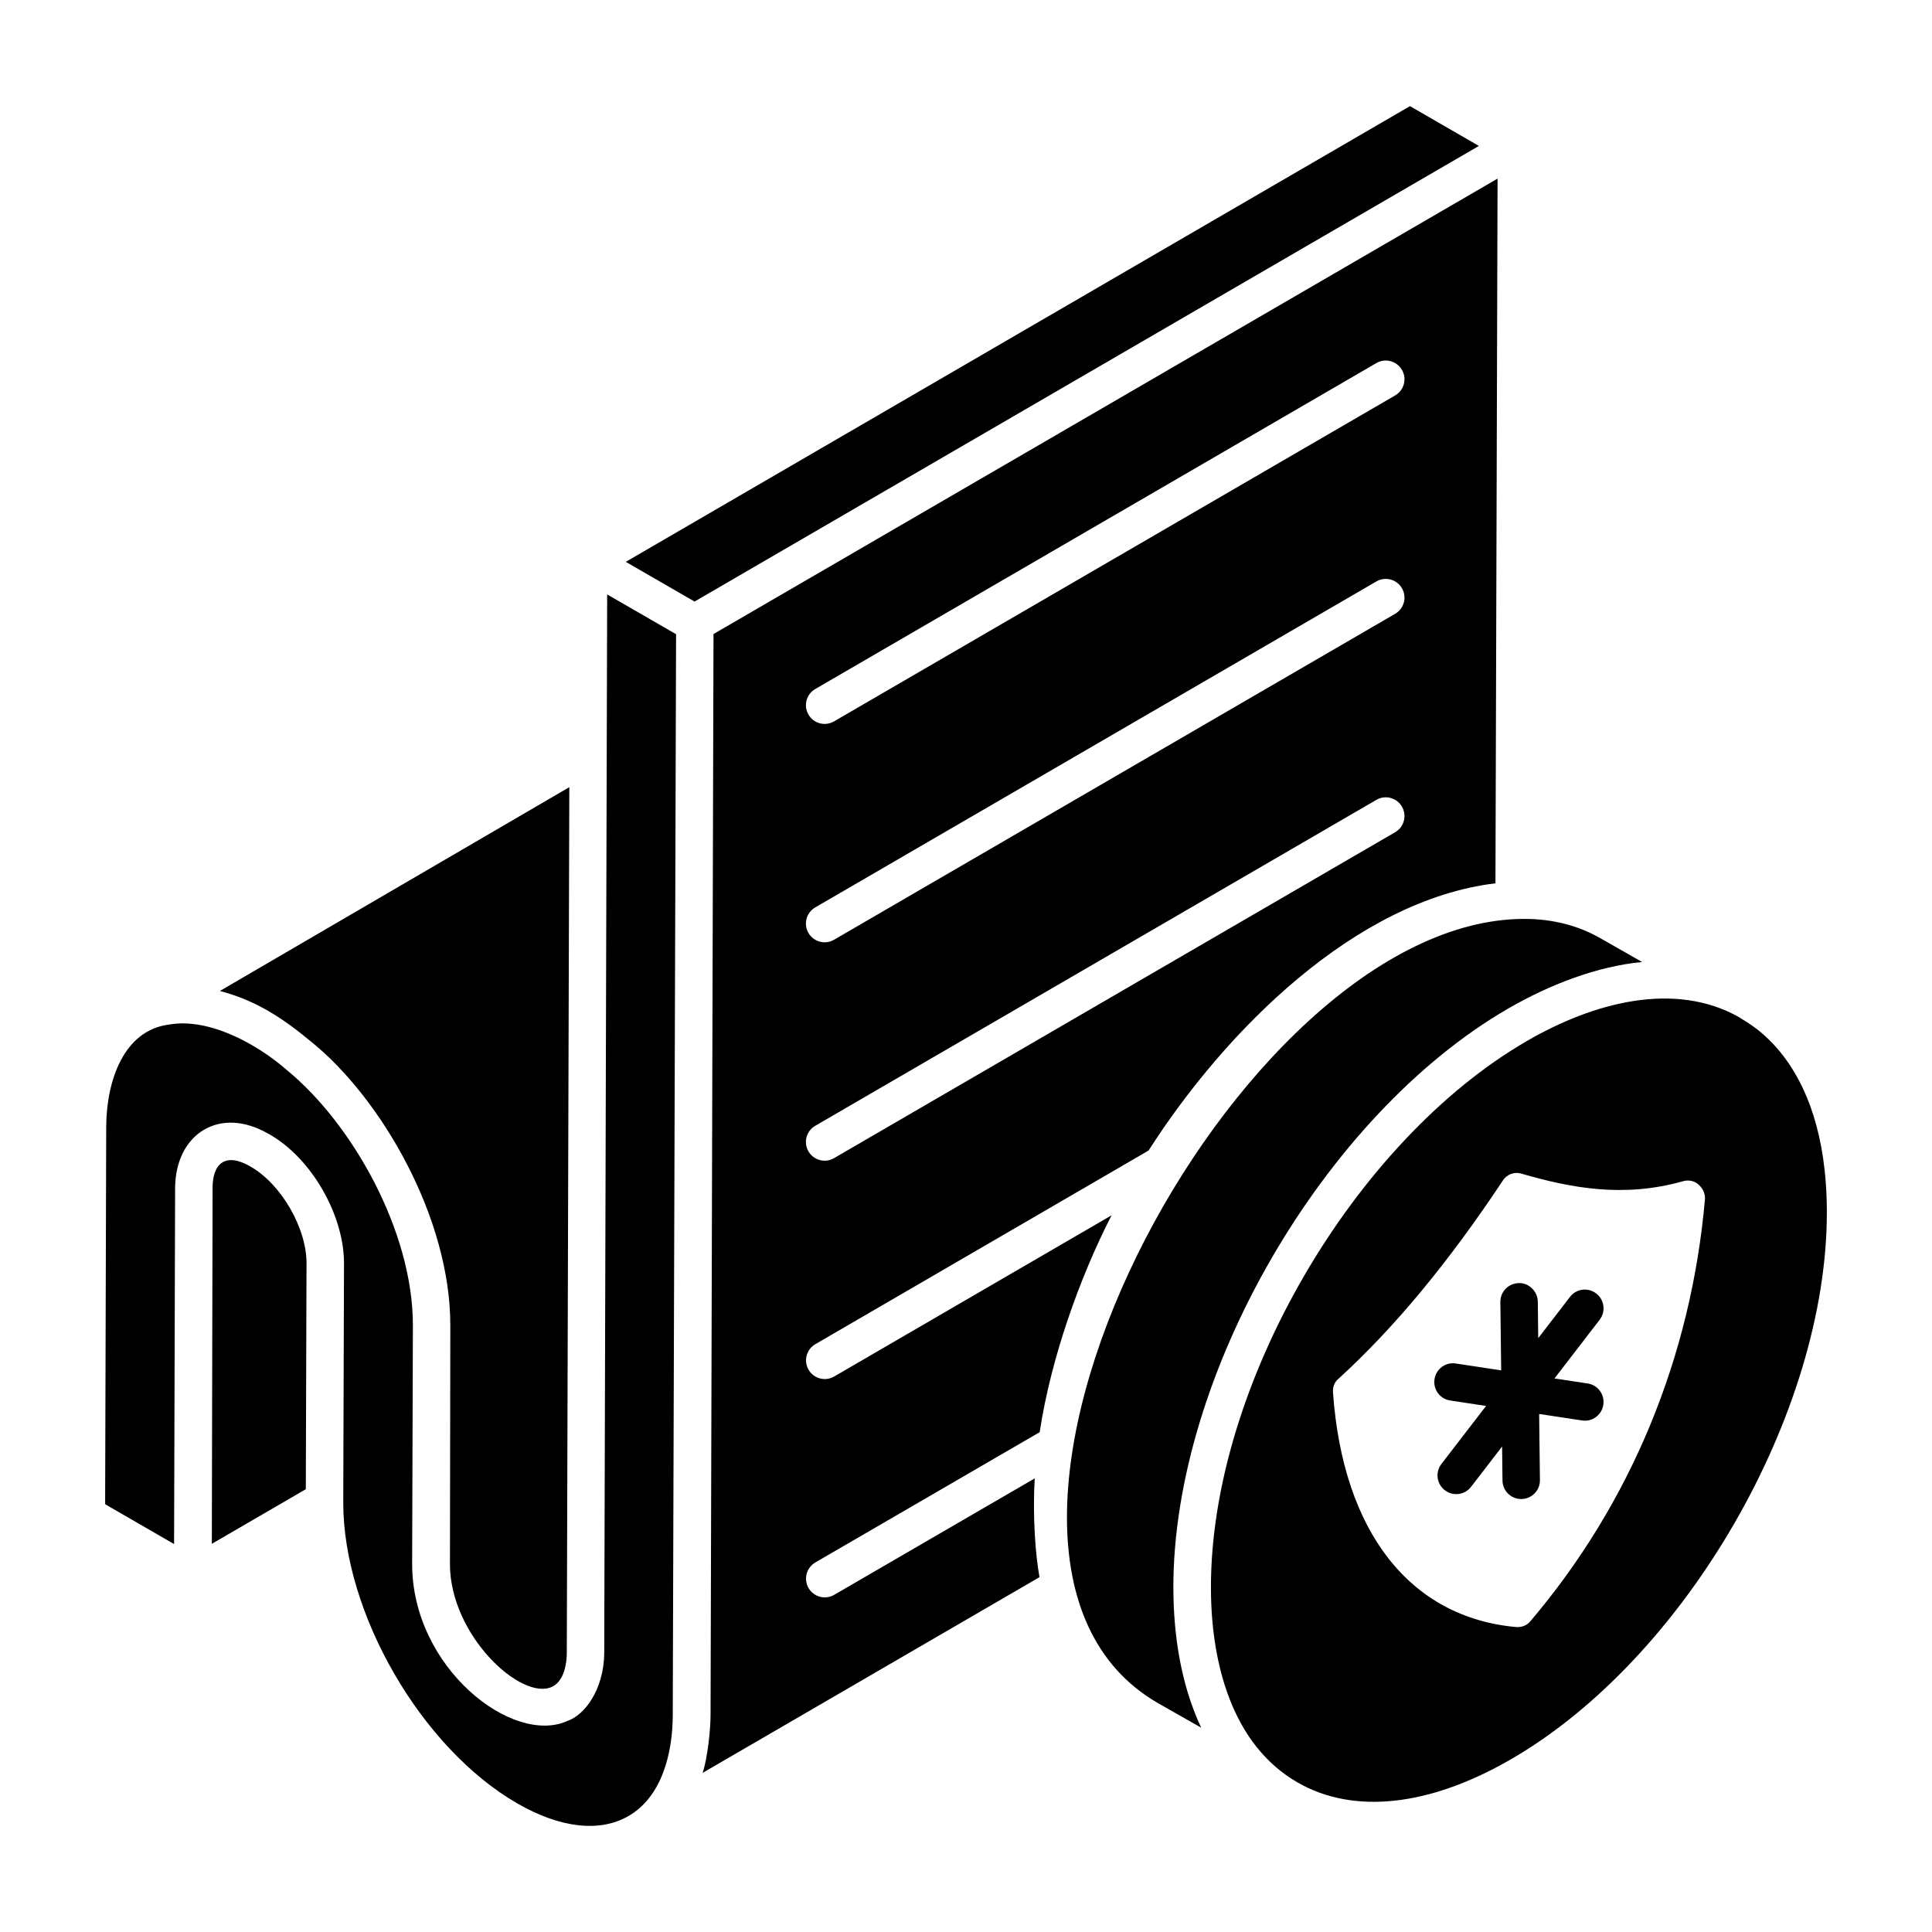
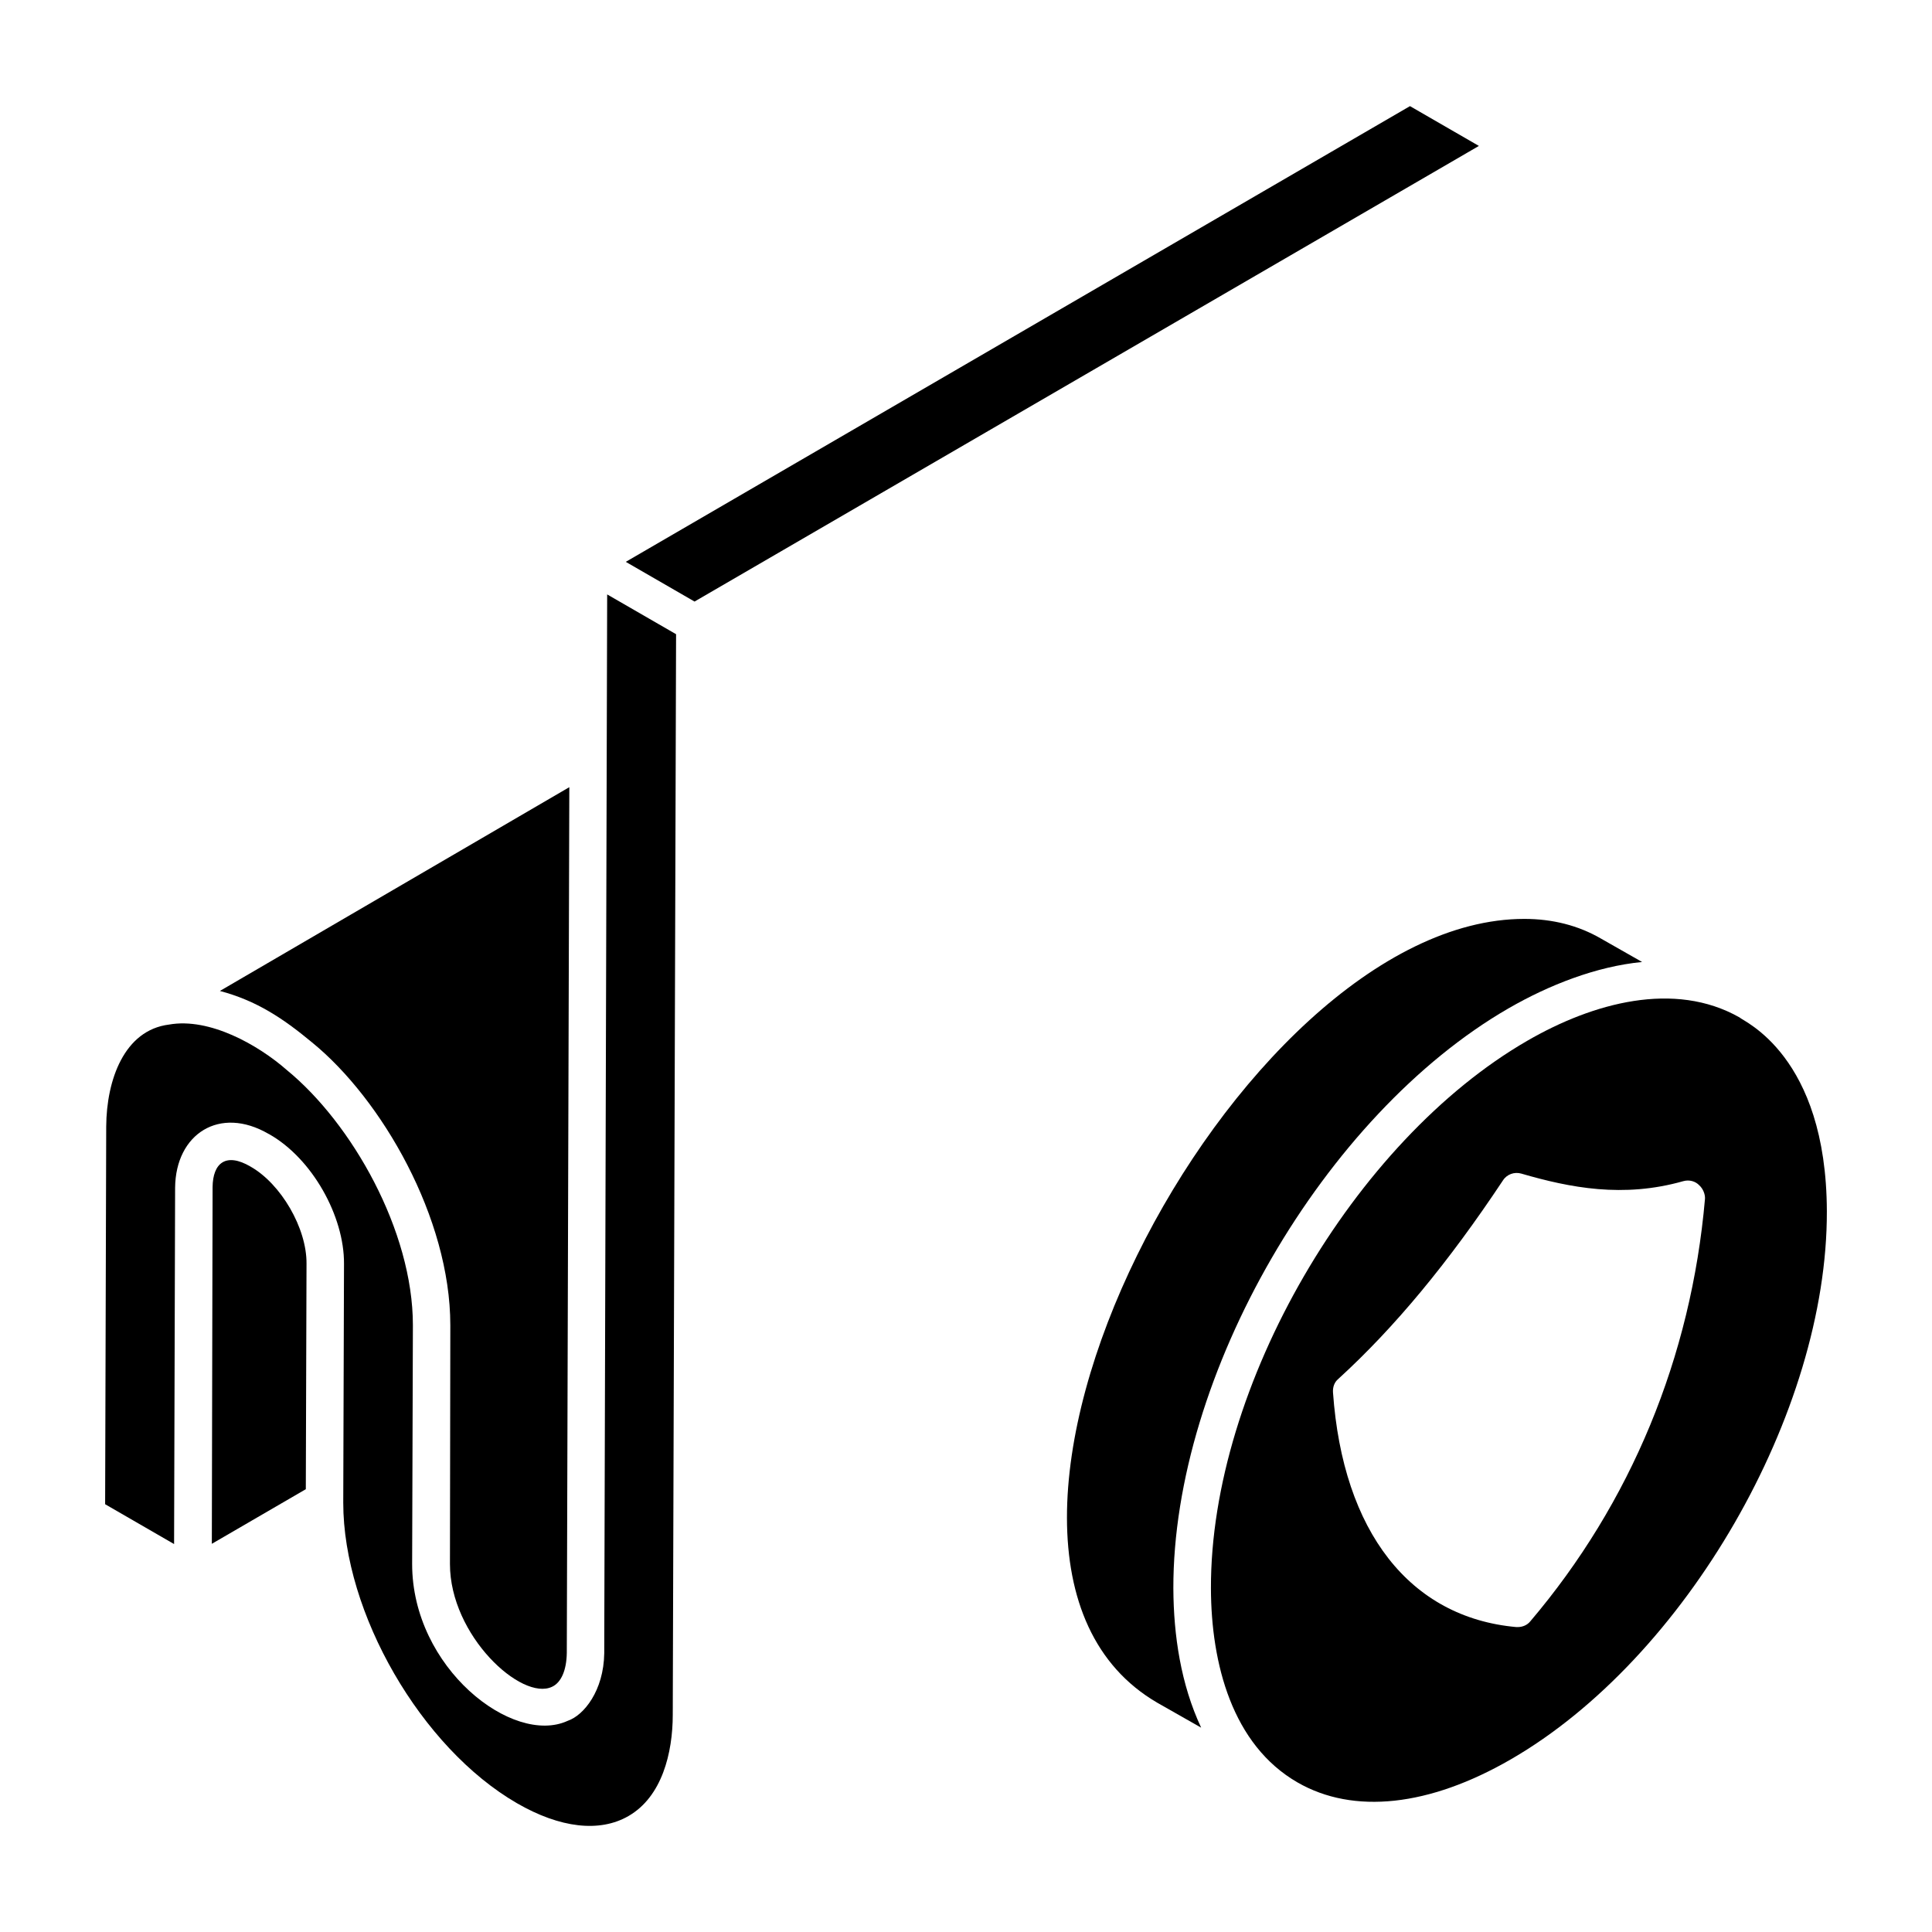
<svg xmlns="http://www.w3.org/2000/svg" fill="#000000" width="800px" height="800px" version="1.1" viewBox="144 144 512 512">
  <g>
    <path d="m534.51 183.49c-0.289 0.168-0.75 0.438-1.16 0.672-0.008 0.004-0.023 0.012-0.031 0.02 0.348-0.203 0.777-0.449 1.191-0.691z" />
-     <path d="m532.61 184.6c0.031-0.02 0.184-0.109 0.262-0.152-0.004 0.004-0.008 0.004-0.016 0.008-0.094 0.055-0.145 0.086-0.246 0.145z" />
    <path d="m304.14 577.64v0.062 0.199 0.668 0.324-0.066c0 0.316 0 0.691-0.004 1.156v-0.562c0 0.574-0.004 1.184-0.004 1.691 0-0.414 0-0.793 0.004-1.129 0 0.488-0.004 0.848-0.004 1.16v0.277 0.211-0.047 0.191-0.145 0.527-0.035c-0.145 9.957-5.418 16.473-9.691 17.914-14.543 6.703-41.219-14.031-41.219-41.547l0.199-63.309c0-24.988-16.145-53.473-33.41-67.609-7.547-6.629-20.469-13.969-31.219-12.051-11.855 1.473-16.566 14.637-16.645 27-0.219 76.984-0.273 95.867-0.285 99.426v-0.191 0.414-0.16 0.344-0.027 0.309l18.273 10.555 0.27-94.434c0.133-14.285 11.809-21.801 24.766-14.266 0.055 0.031 0.109 0.043 0.164 0.074 0.004 0.004 0.008 0.008 0.016 0.012 0.004 0 0.008 0.004 0.008 0.004 11.375 6.445 19.898 21.723 19.805 34.352v0.023l-0.199 63.285c0 29.238 20.656 64.973 46.047 79.637 11.414 6.594 21.906 7.805 29.547 3.387 8.863-5.109 11.73-16.684 11.73-26.879v-0.34-0.211 0.051c0-0.203 0.004-0.469 0.004-0.801v0.289c0-0.375 0.004-0.707 0.004-1.016v0.289-0.375-0.766c0-0.367 0.004-0.777 0.004-1.227v-0.098-0.367-0.043c0.047-15.406 0.234-76.07 0.867-281.7l-18.262-10.543c-0.562 201.67-0.727 261.06-0.766 276.11z" />
    <path d="m210.38 453.15c-6.508-3.809-9.973-0.934-10.043 5.441 0.016-1.449-0.074 29.668-0.199 94.535l24.906-14.473 0.188-59.773c0.082-9.387-6.75-21.141-14.852-25.73z" />
    <path d="m605 413.63c-17.254-9.797-38.867-3.879-56.246 6.18-45.91 26.504-83.996 91.469-83.844 145.13 0.055 19.969 5.652 41.473 22.961 51.43 14.836 8.531 34.887 6.371 56.488-6.109 46.344-26.75 83.926-91.914 83.777-145.26-0.113-41.434-22.277-50.375-23.137-51.371zm-55.492 160.08c-0.785 0.957-2.004 1.48-3.309 1.48h-0.348c-28.215-2.527-45.98-25.254-48.594-62.18-0.086-1.395 0.348-2.699 1.395-3.57 14.891-13.586 29.172-30.828 43.629-52.598 1.047-1.656 3.047-2.352 4.875-1.828 12.887 3.746 26.996 6.531 42.934 2.004 1.566-0.438 3.223 0 4.266 1.133 0.957 0.871 1.566 2.352 1.48 3.57-3.656 41.973-19.68 80.637-46.328 111.99z" />
    <path d="m535.7 182.8c-0.004 0-0.004 0-0.008 0.004-0.043 0.023-0.062 0.035-0.109 0.062 0.047-0.023 0.082-0.047 0.117-0.066z" />
    <path d="m263.34 495.18-0.098 63.324c0 18.938 18.996 36.367 27.062 32.508 2.422-1.121 3.832-4.387 3.902-8.973l0.668-229.43-92.598 54.004c9.715 2.586 16.664 7.203 24.402 13.625 18.516 15.07 36.66 46.566 36.66 74.941z" />
    <path d="m454.95 564.96c-0.121-56.688 39.988-125.54 88.848-153.75 10.688-6.168 23.242-11.098 35.375-12.273l-10.859-6.18c-6.019-3.504-12.887-5.238-20.363-5.238-76.84 0-164.38 168.55-97.281 207.71l11.645 6.617c-0.008-0.02-0.016-0.043-0.027-0.066-5.332-11.414-7.281-24.328-7.336-36.828z" />
    <path d="m322.29 595.21v0.293 0.52c-0.004-0.293-0.004-0.586 0-0.812z" />
    <path d="m532.86 184.45c0.191-0.113 0.32-0.184 0.496-0.285 0.492-0.285 1.211-0.703 2.348-1.363 0.086-0.051 0.184-0.105 0.219-0.129l-18.266-10.547-207.82 120.77 18.223 10.523c149.6-86.906 193.48-112.39 204.55-118.82-0.066 0.039 0.039-0.023 0.25-0.145z" />
-     <path d="m360.08 558.06 59.445-34.516c2.926-19.371 10.504-40.789 19.047-57.473l-73.512 42.719c-2.344 1.367-5.394 0.594-6.777-1.797-1.383-2.363-0.57-5.402 1.797-6.777l88.305-51.316c20.324-31.789 54.793-66.328 91.926-70.816l0.559-186.75c-149.89 87.066-193.62 112.47-204.56 118.82 0.168-0.098 0.121-0.07-0.223 0.129-0.227 0.133-0.391 0.227-0.59 0.344 0.18-0.105 0.332-0.191 0.469-0.273-0.293 0.168-0.723 0.422-1.387 0.805 0.141-0.082 0.281-0.164 0.418-0.242-0.559 0.324-0.922 0.535-1.234 0.719-0.215 0.125-0.406 0.234-0.676 0.391-0.281 102.79-0.492 181.1-0.781 286.37 0 4.004-0.789 11.445-2.094 15.426l89.27-51.863c-1.062-5.672-1.879-16.371-1.258-26.18l-53.164 30.871c-2.402 1.379-5.418 0.547-6.785-1.801-1.371-2.371-0.562-5.41 1.805-6.785zm-0.031-231.46 148.7-86.379c2.352-1.383 5.398-0.578 6.777 1.797 1.383 2.371 0.57 5.402-1.797 6.777l-148.7 86.379c-2.344 1.367-5.394 0.594-6.777-1.797-1.383-2.367-0.574-5.402 1.797-6.777zm0 57.871 148.7-86.379c2.352-1.383 5.398-0.586 6.777 1.797 1.383 2.371 0.57 5.402-1.797 6.777l-148.7 86.379c-2.344 1.367-5.394 0.594-6.777-1.797-1.383-2.367-0.574-5.402 1.797-6.777zm0 57.875 148.7-86.371c2.363-1.383 5.398-0.586 6.777 1.797 1.383 2.371 0.57 5.402-1.797 6.777l-148.7 86.371c-2.402 1.395-5.422 0.547-6.777-1.797-1.383-2.371-0.574-5.402 1.797-6.777z" />
-     <path d="m333.49 311.79c0.055-0.031 0.207-0.121 0.277-0.16 0.152-0.086 0.332-0.191 0.477-0.277-0.289 0.168-0.547 0.316-0.754 0.438z" />
    <path d="m533.32 184.18c-0.223 0.129-0.316 0.184-0.449 0.262 0.109-0.062 0.25-0.145 0.449-0.262z" />
-     <path d="m567.02 486.79c-2.184-1.688-5.297-1.273-6.957 0.902l-8.418 10.934-0.113-9.688c-0.039-2.742-2.394-4.996-5.019-4.902-2.742 0.035-4.938 2.281-4.902 5.019l0.215 18.105-12.023-1.82c-2.699-0.441-5.242 1.449-5.644 4.164-0.41 2.707 1.449 5.238 4.164 5.644l9.504 1.441-11.84 15.379c-1.672 2.172-1.27 5.285 0.902 6.957 2.188 1.684 5.305 1.254 6.957-0.902l8.223-10.68 0.105 9.012c0.035 2.723 2.25 4.902 4.961 4.902h0.059c2.742-0.035 4.938-2.281 4.902-5.019l-0.207-17.523c11.645 1.746 11.484 1.781 12.113 1.781 2.414 0 4.531-1.758 4.898-4.219 0.41-2.707-1.449-5.238-4.164-5.644l-8.785-1.328 11.973-15.551c1.672-2.18 1.27-5.293-0.902-6.965z" />
  </g>
</svg>